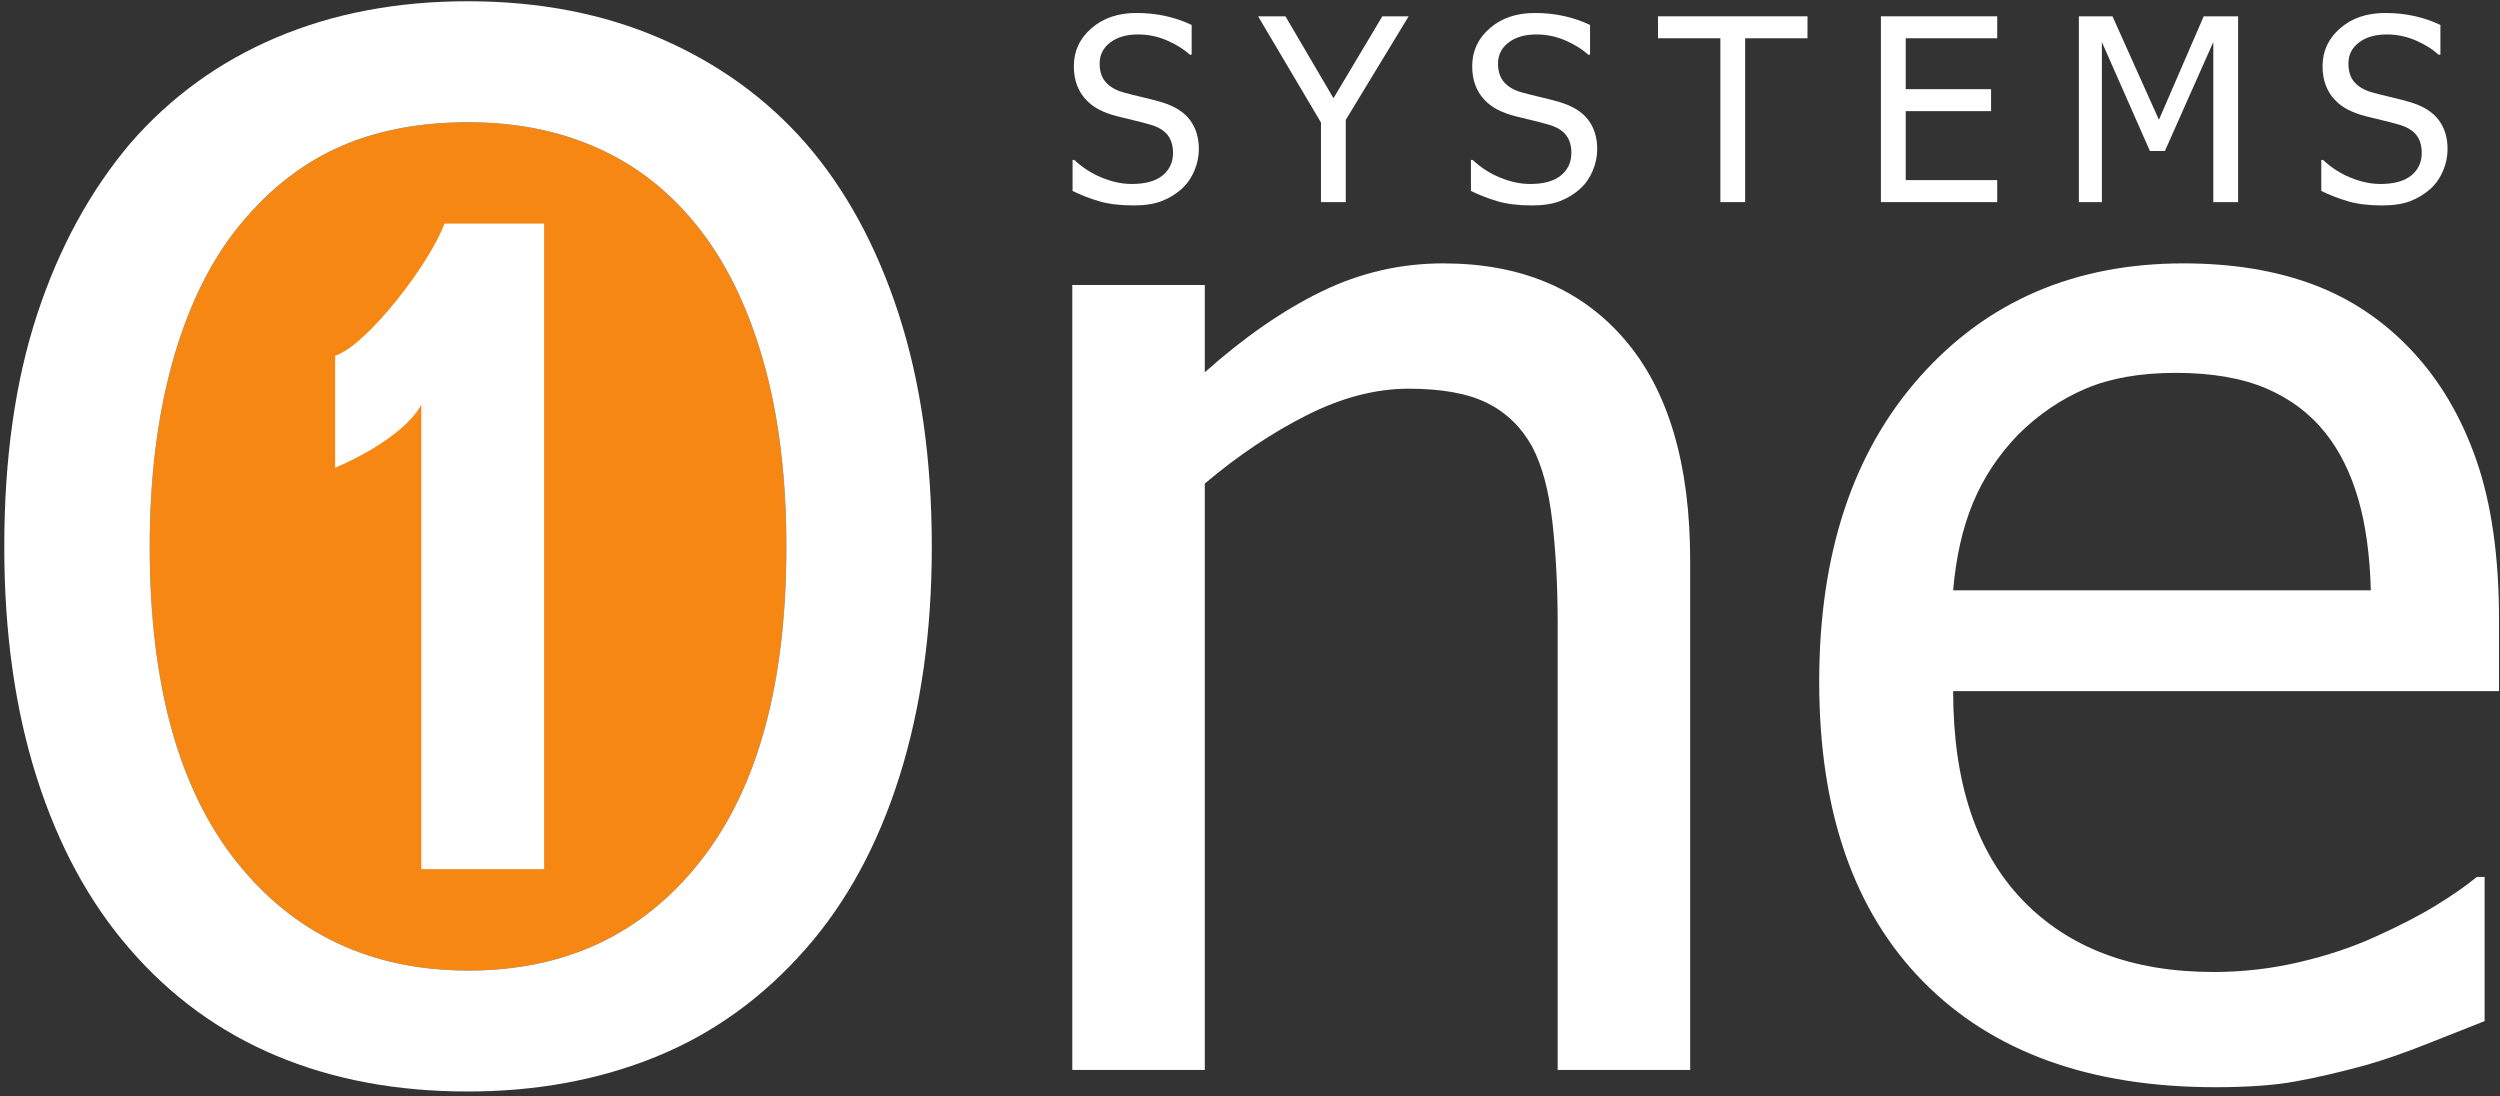
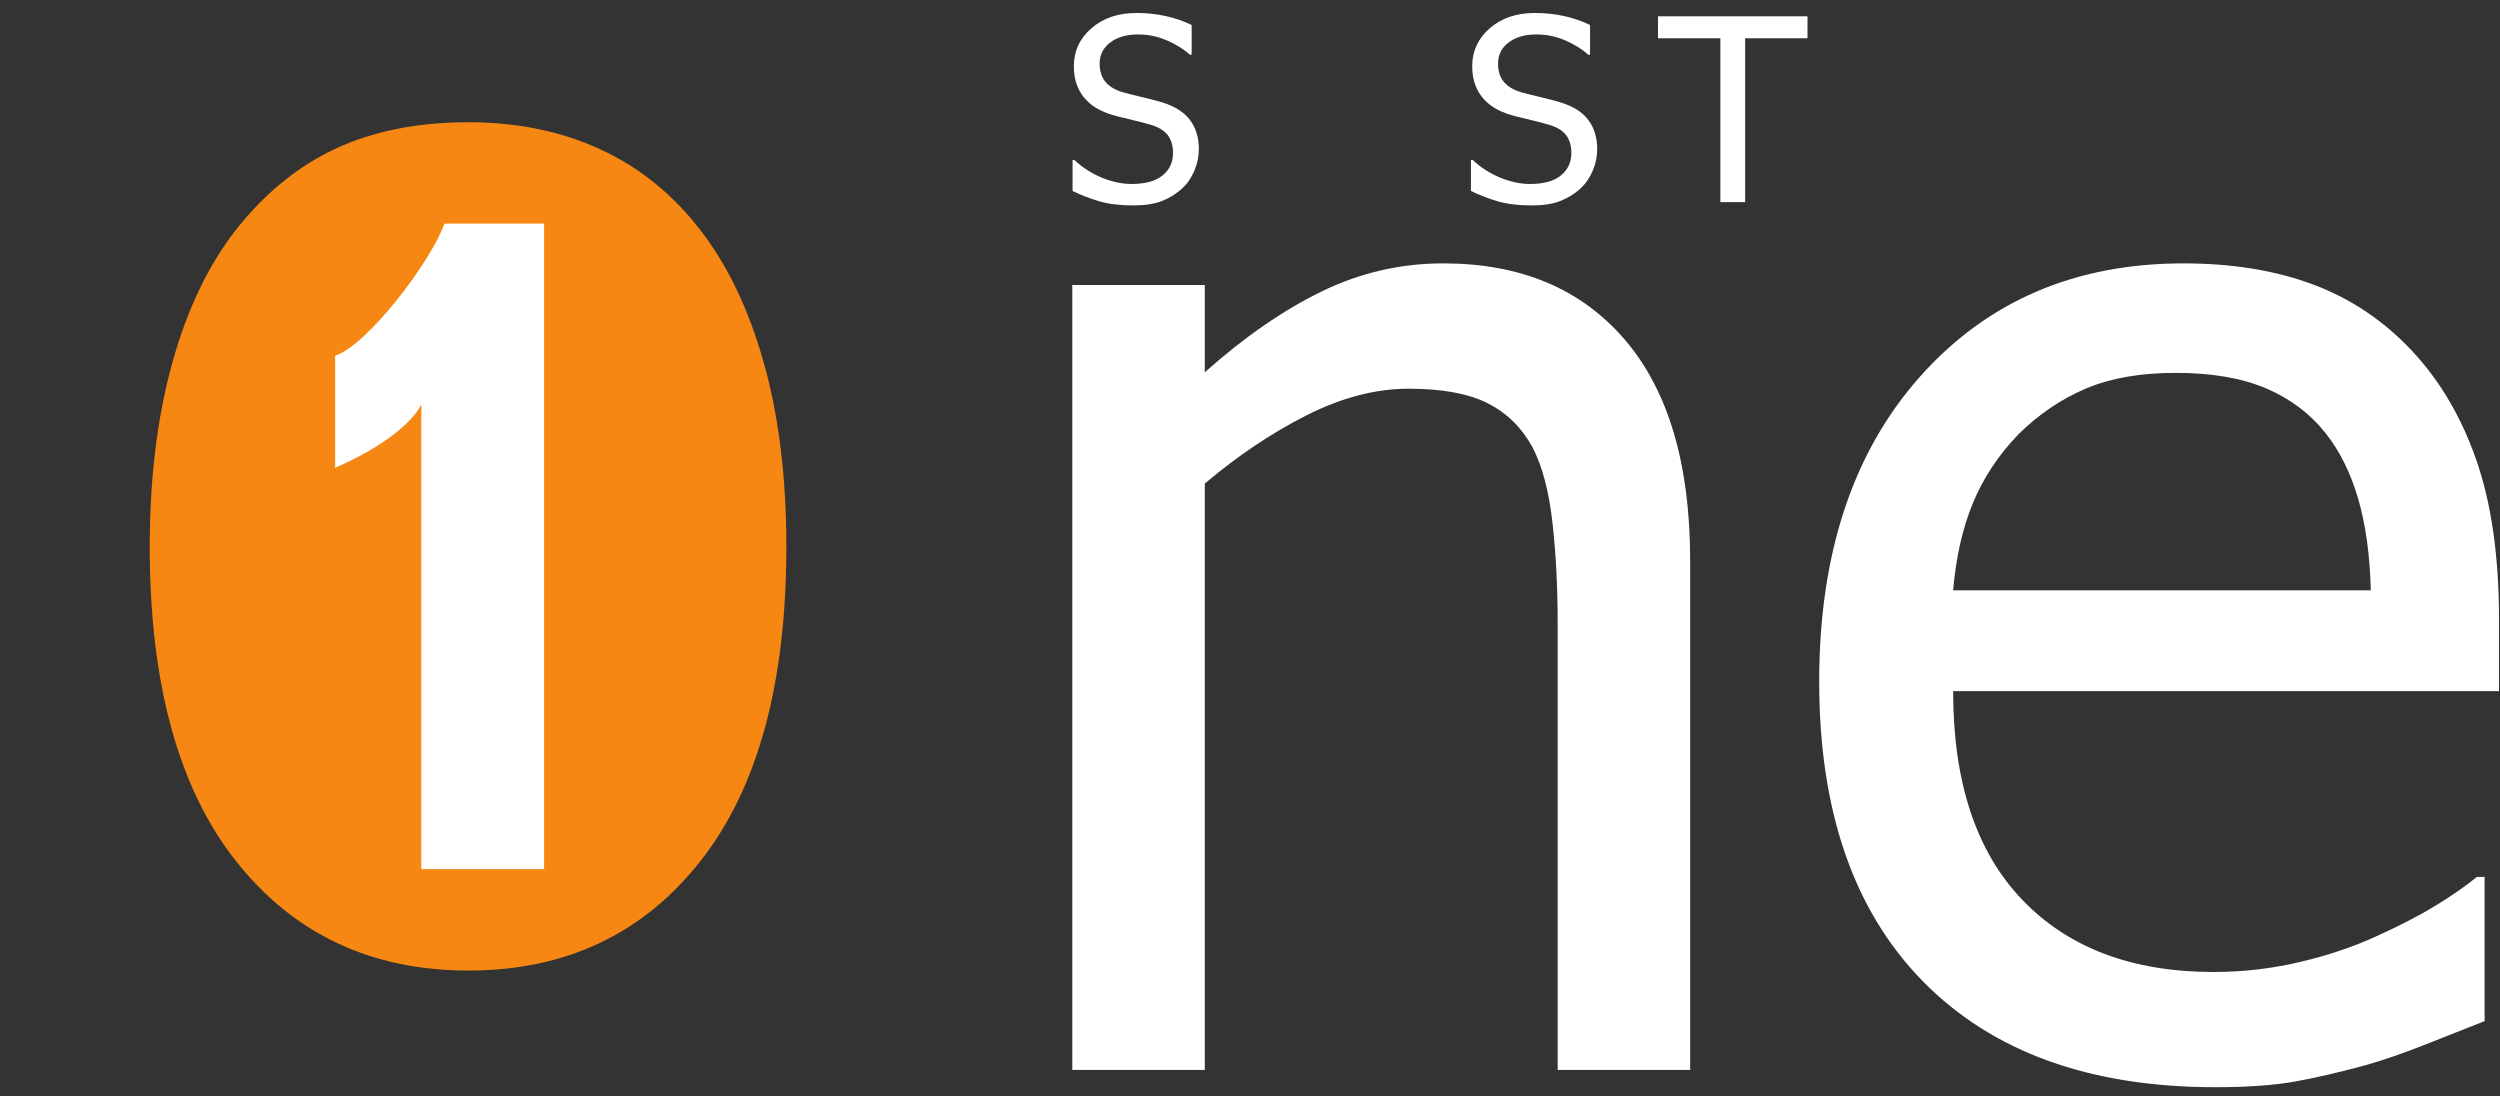
<svg xmlns="http://www.w3.org/2000/svg" width="422" height="185" viewBox="0 0 422 185" fill="none">
  <rect x="0" y="0" width="422" height="185" fill="#333333" stroke="none" />
  <path fill-rule="evenodd" clip-rule="evenodd" d="M191.34 34.678C189.064 34.678 187.134 34.44 185.54 33.972C183.947 33.503 182.452 32.919 181.05 32.23V26.999H181.346C182.716 28.288 184.271 29.284 186.006 29.994C187.746 30.703 189.418 31.056 191.03 31.056C193.327 31.056 195.063 30.575 196.24 29.616C197.418 28.654 198.007 27.388 198.007 25.82C198.007 24.576 197.7 23.56 197.087 22.775C196.47 21.996 195.49 21.416 194.152 21.035C193.183 20.755 192.299 20.524 191.5 20.34C190.698 20.158 189.694 19.91 188.486 19.602C187.406 19.32 186.439 18.964 185.58 18.528C184.728 18.096 183.967 17.528 183.306 16.827C182.662 16.139 182.16 15.326 181.803 14.392C181.444 13.459 181.266 12.379 181.266 11.16C181.266 8.622 182.256 6.49 184.239 4.767C186.215 3.051 188.746 2.192 191.82 2.192C193.576 2.192 195.236 2.367 196.807 2.718C198.372 3.071 199.819 3.57 201.152 4.216V9.223H200.84C199.844 8.311 198.567 7.514 197.007 6.834C195.451 6.158 193.818 5.814 192.103 5.814C190.168 5.814 188.602 6.264 187.412 7.17C186.219 8.075 185.62 9.258 185.62 10.734C185.62 12.06 185.972 13.119 186.671 13.899C187.37 14.683 188.38 15.26 189.71 15.62C190.596 15.862 191.674 16.135 192.952 16.432C194.227 16.736 195.29 17.014 196.132 17.266C198.291 17.927 199.87 18.922 200.87 20.258C201.866 21.588 202.366 23.232 202.366 25.182C202.366 26.402 202.115 27.608 201.616 28.804C201.116 29.998 200.422 31.006 199.526 31.835C198.512 32.748 197.374 33.45 196.103 33.939C194.832 34.432 193.244 34.678 191.34 34.678Z" fill="white" />
-   <path fill-rule="evenodd" clip-rule="evenodd" d="M237.78 2.752L227.164 20.237V34.117H222.98V20.68L212.365 2.752H216.981L225.092 16.578L233.337 2.752H237.78Z" fill="white" />
  <path fill-rule="evenodd" clip-rule="evenodd" d="M258.583 34.678C256.309 34.678 254.378 34.44 252.783 33.972C251.193 33.503 249.697 32.919 248.294 32.23V26.999H248.587C249.961 28.288 251.515 29.284 253.253 29.994C254.99 30.703 256.663 31.056 258.274 31.056C260.57 31.056 262.31 30.575 263.483 29.616C264.661 28.654 265.247 27.388 265.247 25.82C265.247 24.576 264.941 23.56 264.327 22.775C263.714 21.996 262.735 21.416 261.397 21.035C260.427 20.755 259.545 20.524 258.743 20.34C257.941 20.158 256.938 19.91 255.729 19.602C254.65 19.32 253.683 18.964 252.827 18.528C251.97 18.096 251.213 17.528 250.554 16.827C249.905 16.139 249.403 15.326 249.043 14.392C248.687 13.459 248.507 12.379 248.507 11.16C248.507 8.622 249.501 6.49 251.478 4.767C253.458 3.051 255.99 2.192 259.065 2.192C260.821 2.192 262.481 2.367 264.05 2.718C265.615 3.071 267.063 3.57 268.401 4.216V9.223H268.082C267.087 8.311 265.81 7.514 264.25 6.834C262.695 6.158 261.057 5.814 259.351 5.814C257.413 5.814 255.846 6.264 254.655 7.17C253.463 8.075 252.867 9.258 252.867 10.734C252.867 12.06 253.217 13.119 253.915 13.899C254.614 14.683 255.626 15.26 256.953 15.62C257.838 15.862 258.921 16.135 260.195 16.432C261.471 16.736 262.531 17.014 263.373 17.266C265.535 17.927 267.117 18.922 268.111 20.258C269.107 21.588 269.607 23.232 269.607 25.182C269.607 26.402 269.357 27.608 268.859 28.804C268.361 29.998 267.663 31.006 266.77 31.835C265.758 32.748 264.617 33.45 263.346 33.939C262.078 34.432 260.489 34.678 258.583 34.678Z" fill="white" />
  <path fill-rule="evenodd" clip-rule="evenodd" d="M290.397 34.118V6.46H279.869V2.752H305.106V6.46H294.58V34.118H290.397Z" fill="white" />
-   <path fill-rule="evenodd" clip-rule="evenodd" d="M317.496 34.118V2.752H337.132V6.46H321.684V15.051H336.093V18.76H321.684V30.404H337.132V34.118H317.496Z" fill="white" />
-   <path fill-rule="evenodd" clip-rule="evenodd" d="M377.793 34.118H373.605V7.095L365.435 25.488H362.905L354.796 7.095V34.118H350.912V2.752H356.587L364.424 20.22L371.987 2.752H377.793V34.118Z" fill="white" />
-   <path fill-rule="evenodd" clip-rule="evenodd" d="M402.122 34.678C399.853 34.678 397.918 34.44 396.329 33.972C394.733 33.503 393.237 32.919 391.834 32.23V26.999H392.129C393.502 28.288 395.055 29.284 396.793 29.994C398.53 30.703 400.206 31.056 401.817 31.056C404.113 31.056 405.851 30.575 407.027 29.616C408.205 28.654 408.789 27.388 408.789 25.82C408.789 24.576 408.485 23.56 407.869 22.775C407.254 21.996 406.277 21.416 404.937 21.035C403.969 20.755 403.085 20.524 402.285 20.34C401.482 20.158 400.478 19.91 399.277 19.602C398.193 19.32 397.223 18.964 396.369 18.528C395.51 18.096 394.754 17.528 394.097 16.827C393.445 16.139 392.943 15.326 392.59 14.392C392.227 13.459 392.05 12.379 392.05 11.16C392.05 8.622 393.041 6.49 395.023 4.767C397.001 3.051 399.533 2.192 402.607 2.192C404.363 2.192 406.023 2.367 407.59 2.718C409.155 3.071 410.606 3.57 411.941 4.216V9.223H411.626C410.63 8.311 409.353 7.514 407.793 6.834C406.235 6.158 404.599 5.814 402.891 5.814C400.954 5.814 399.389 6.264 398.198 7.17C397.003 8.075 396.41 9.258 396.41 10.734C396.41 12.06 396.758 13.119 397.455 13.899C398.154 14.683 399.169 15.26 400.494 15.62C401.378 15.862 402.461 16.135 403.738 16.432C405.014 16.736 406.074 17.014 406.914 17.266C409.079 17.927 410.659 18.922 411.654 20.258C412.651 21.588 413.149 23.232 413.149 25.182C413.149 26.402 412.901 27.608 412.399 28.804C411.902 29.998 411.207 31.006 410.31 31.835C409.298 32.748 408.158 33.45 406.889 33.939C405.618 34.432 404.033 34.678 402.122 34.678Z" fill="white" />
  <path fill-rule="evenodd" clip-rule="evenodd" d="M132.735 92.294C132.735 80.607 131.468 70.263 128.935 61.261C126.404 52.259 122.843 44.8 118.247 38.875C113.576 32.799 107.935 28.235 101.326 25.199C94.715 22.158 87.296 20.635 79.068 20.635C70.518 20.635 63.055 22.12 56.682 25.079C50.312 28.037 44.667 32.636 39.763 38.875C35.09 44.874 31.51 52.416 29.016 61.496C26.523 70.578 25.276 80.849 25.276 92.294C25.276 115.43 30.143 133.135 39.88 145.41C49.616 157.688 62.68 163.827 79.068 163.827C95.451 163.827 108.494 157.688 118.188 145.41C127.887 133.135 132.735 115.43 132.735 92.294Z" fill="#F68712" />
-   <path fill-rule="evenodd" clip-rule="evenodd" d="M136.008 24.183C142.744 31.935 147.978 41.547 151.702 53.018C155.427 64.488 157.287 77.58 157.287 92.294C157.287 106.61 155.466 119.54 151.82 131.094C148.172 142.643 142.904 152.332 136.008 160.164C128.798 168.387 120.376 174.46 110.748 178.375C101.116 182.292 90.518 184.246 78.943 184.246C66.978 184.246 56.203 182.234 46.608 178.198C37.019 174.166 28.778 168.155 21.884 160.164C15.07 152.332 9.836 142.683 6.192 131.214C2.546 119.743 0.722 106.767 0.722 92.294C0.722 77.423 2.564 64.368 6.251 53.134C9.935 41.904 15.186 32.251 22.004 24.183C28.818 16.355 37.039 10.398 46.671 6.323C56.298 2.251 67.056 0.212 78.943 0.212C90.991 0.212 101.851 2.308 111.519 6.506C121.188 10.696 129.354 16.591 136.008 24.183ZM132.735 92.294C132.735 80.607 131.468 70.263 128.935 61.26C126.404 52.259 122.843 44.8 118.247 38.875C113.576 32.799 107.935 28.235 101.326 25.199C94.715 22.158 87.296 20.635 79.068 20.635C70.518 20.635 63.055 22.12 56.682 25.079C50.312 28.036 44.667 32.636 39.763 38.875C35.09 44.874 31.51 52.416 29.016 61.496C26.523 70.578 25.276 80.848 25.276 92.294C25.276 115.43 30.143 133.135 39.88 145.41C49.616 157.688 62.68 163.827 79.068 163.827C95.451 163.827 108.494 157.688 118.188 145.41C127.887 133.135 132.735 115.43 132.735 92.294Z" fill="white" />
  <path fill-rule="evenodd" clip-rule="evenodd" d="M285.3 180.604H262.935V105.125C262.935 99.04 262.635 93.364 262.043 88.1C261.447 82.841 260.322 78.626 258.662 75.461C256.843 72.137 254.311 69.669 251.068 68.046C247.824 66.421 243.394 65.612 237.779 65.612C232.239 65.612 226.527 67.097 220.635 70.059C214.739 73.023 208.988 76.882 203.368 81.627V180.604H181.003V48.11H203.368V62.841C210.019 56.913 216.588 52.365 223.08 49.205C229.57 46.039 236.416 44.459 243.622 44.459C256.683 44.459 266.895 48.749 274.258 57.328C281.619 65.906 285.3 78.34 285.3 94.63V180.604Z" fill="white" />
  <path fill-rule="evenodd" clip-rule="evenodd" d="M373.949 183.52C352.769 183.52 336.332 177.58 324.632 165.695C312.933 153.805 307.081 136.931 307.081 115.055C307.081 93.496 312.749 76.343 324.085 63.592C335.422 50.835 350.25 44.459 368.561 44.459C376.808 44.459 384.097 45.649 390.441 48.019C396.781 50.391 402.332 54.103 407.085 59.161C411.845 64.221 415.492 70.407 418.025 77.717C420.561 85.025 421.833 93.979 421.833 104.568V116.661H329.69C329.69 132.031 333.582 143.779 341.366 151.892C349.149 160.011 359.913 164.072 373.654 164.072C378.576 164.072 383.402 163.516 388.129 162.409C392.853 161.301 397.121 159.871 400.938 158.128C404.986 156.307 408.401 154.544 411.182 152.839C413.964 151.133 416.264 149.528 418.093 148.027H419.402V172.365C416.782 173.393 413.53 174.679 409.642 176.223C405.758 177.767 402.268 178.969 399.176 179.84C394.812 181.027 390.866 181.939 387.336 182.573C383.809 183.204 379.344 183.52 373.949 183.52ZM400.196 99.645C400.034 93.651 399.318 88.481 398.045 84.139C396.774 79.795 394.946 76.124 392.558 73.116C389.936 69.811 386.574 67.279 382.477 65.541C378.381 63.807 373.312 62.939 367.268 62.939C361.302 62.939 356.233 63.828 352.06 65.603C347.885 67.38 344.086 69.963 340.666 73.357C337.325 76.828 334.782 80.679 333.029 84.905C331.281 89.128 330.168 94.044 329.69 99.645H400.196Z" fill="white" />
  <path fill-rule="evenodd" clip-rule="evenodd" d="M91.847 146.715H71.112V68.271C71.112 68.271 69.002 73.534 56.574 78.969V60.049C61.989 58.278 72.661 44.339 75.021 37.742H91.847V146.715Z" fill="white" />
</svg>